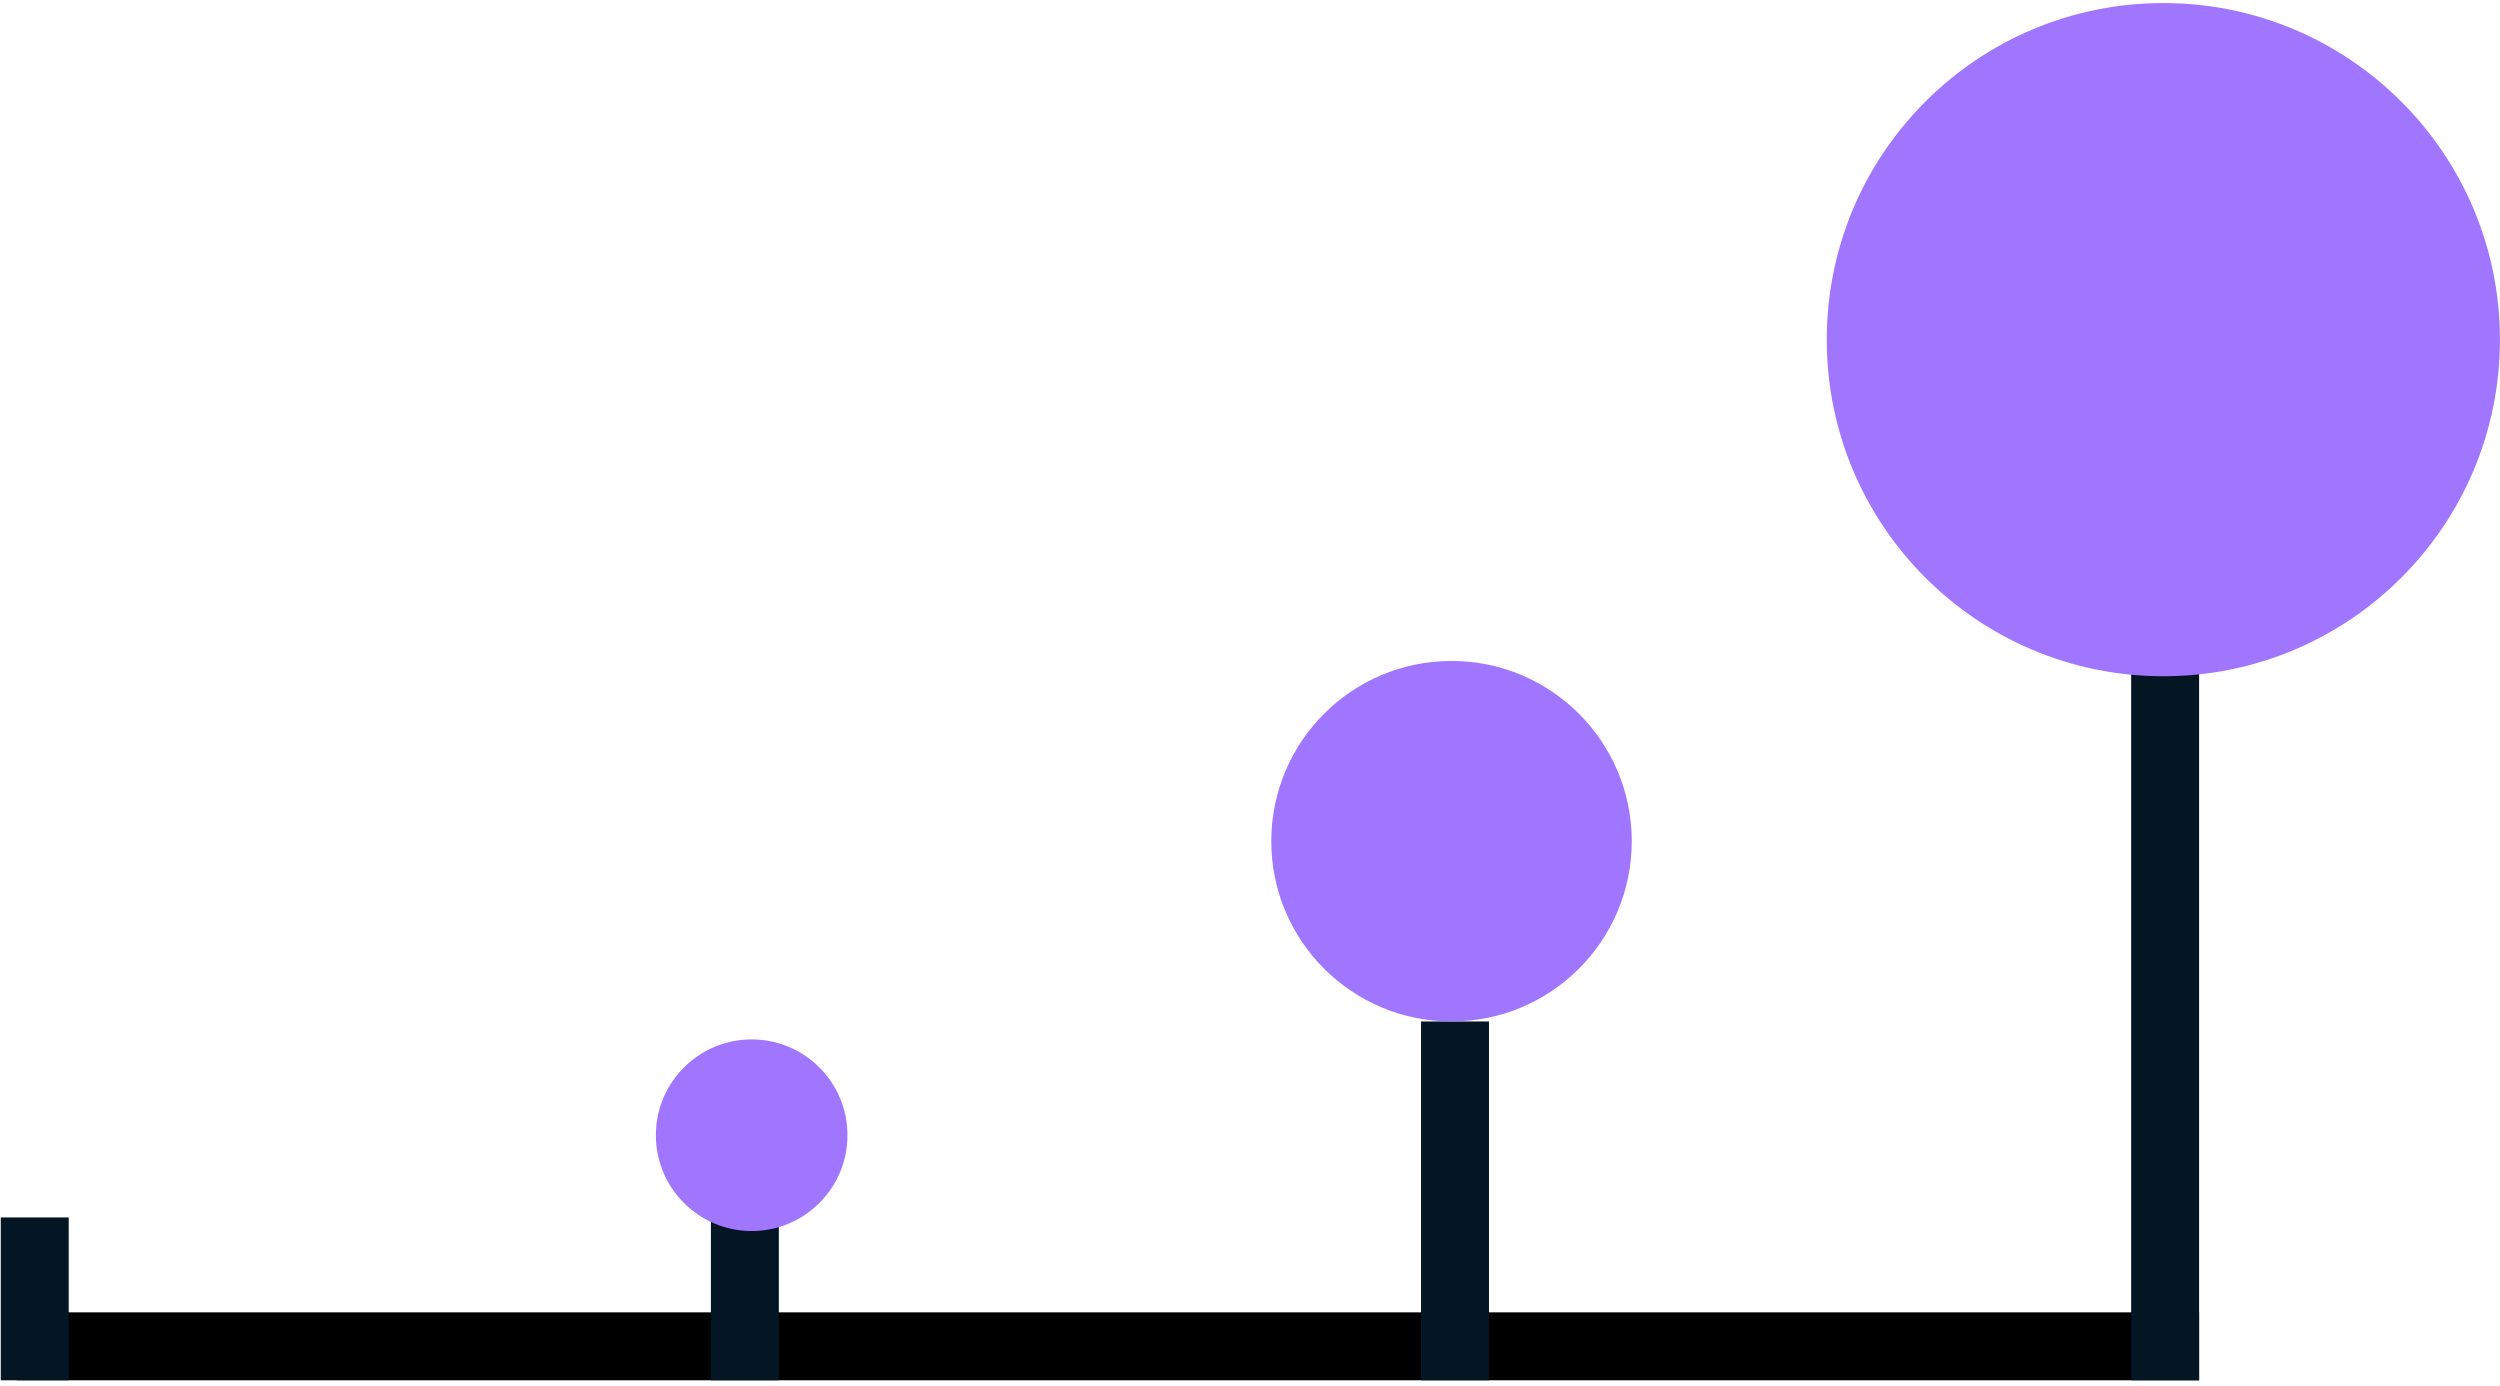
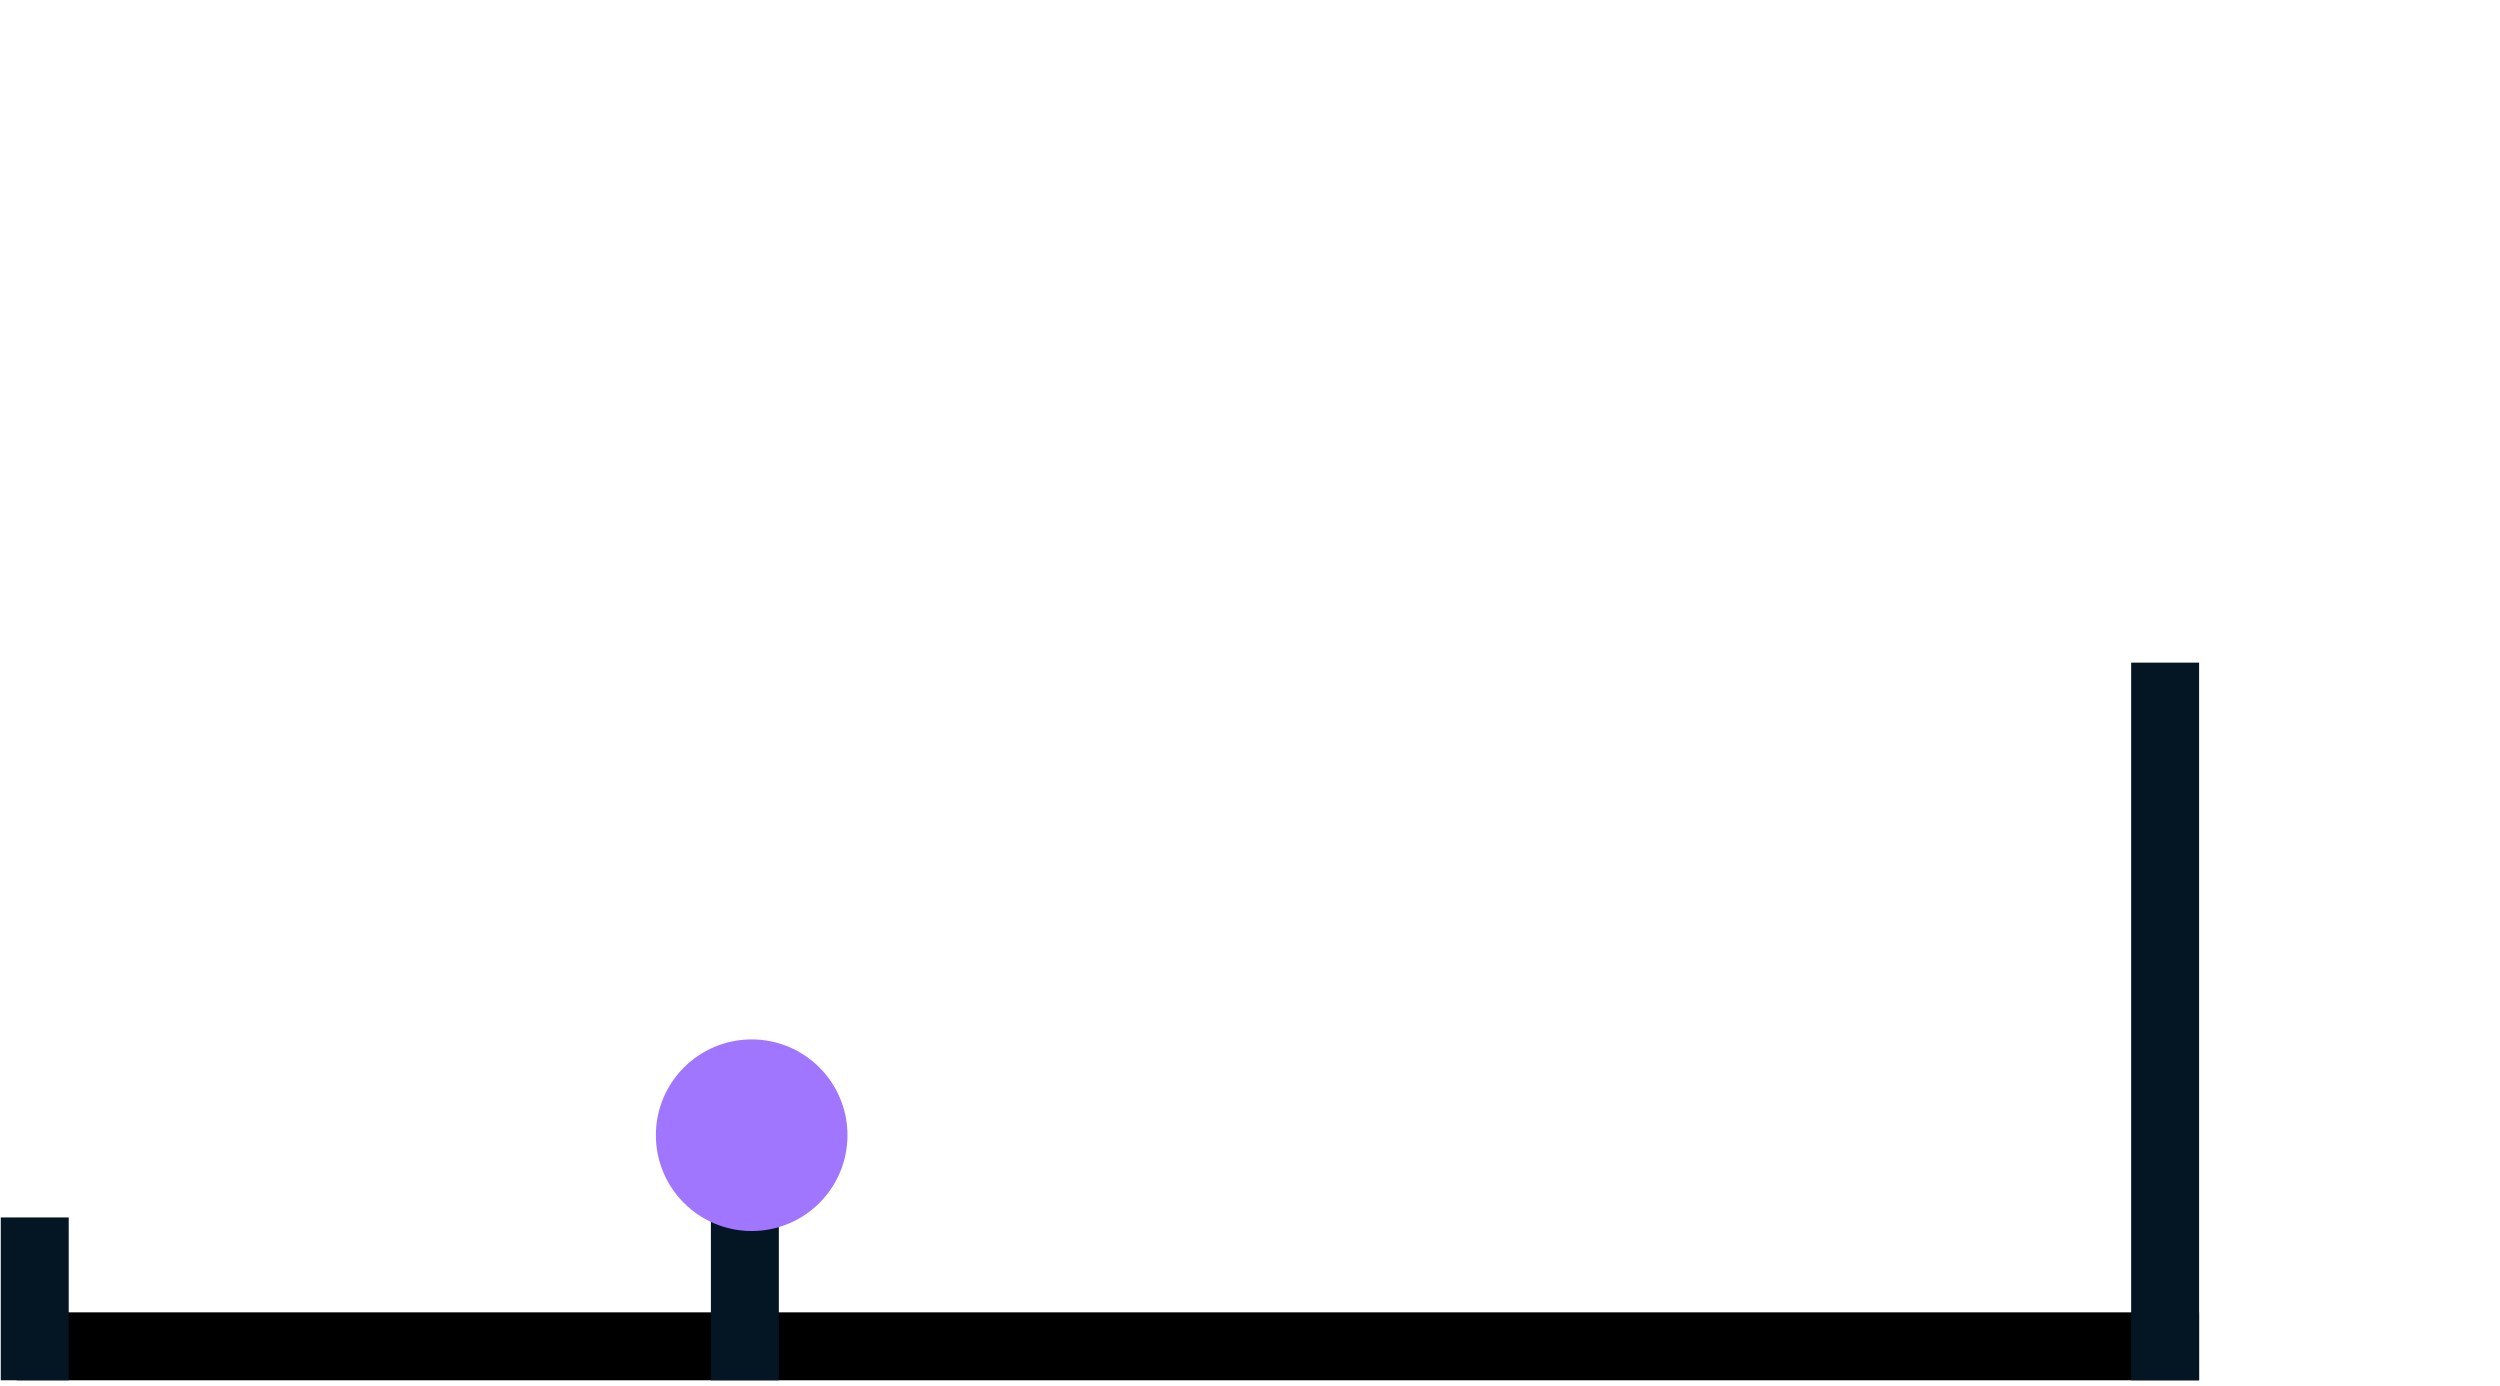
<svg xmlns="http://www.w3.org/2000/svg" width="184" height="102" viewBox="0 0 184 102" fill="none">
  <line x1="1.223" y1="99.089" x2="161.854" y2="99.089" stroke="black" stroke-width="5" />
  <line x1="2.557" y1="101.589" x2="2.557" y2="89.603" stroke="#041624" stroke-width="5" />
  <line x1="54.822" y1="101.589" x2="54.822" y2="89.603" stroke="#041624" stroke-width="5" />
-   <line x1="107.088" y1="101.589" x2="107.088" y2="75.18" stroke="#041624" stroke-width="5" />
  <line x1="159.354" y1="101.589" x2="159.354" y2="48.77" stroke="#041624" stroke-width="5" />
  <circle cx="55.323" cy="83.552" r="7.051" fill="#A076FF" />
-   <circle cx="106.832" cy="61.913" r="13.266" fill="#A076FF" />
-   <circle cx="159.222" cy="24.998" r="24.773" fill="#A076FF" />
</svg>